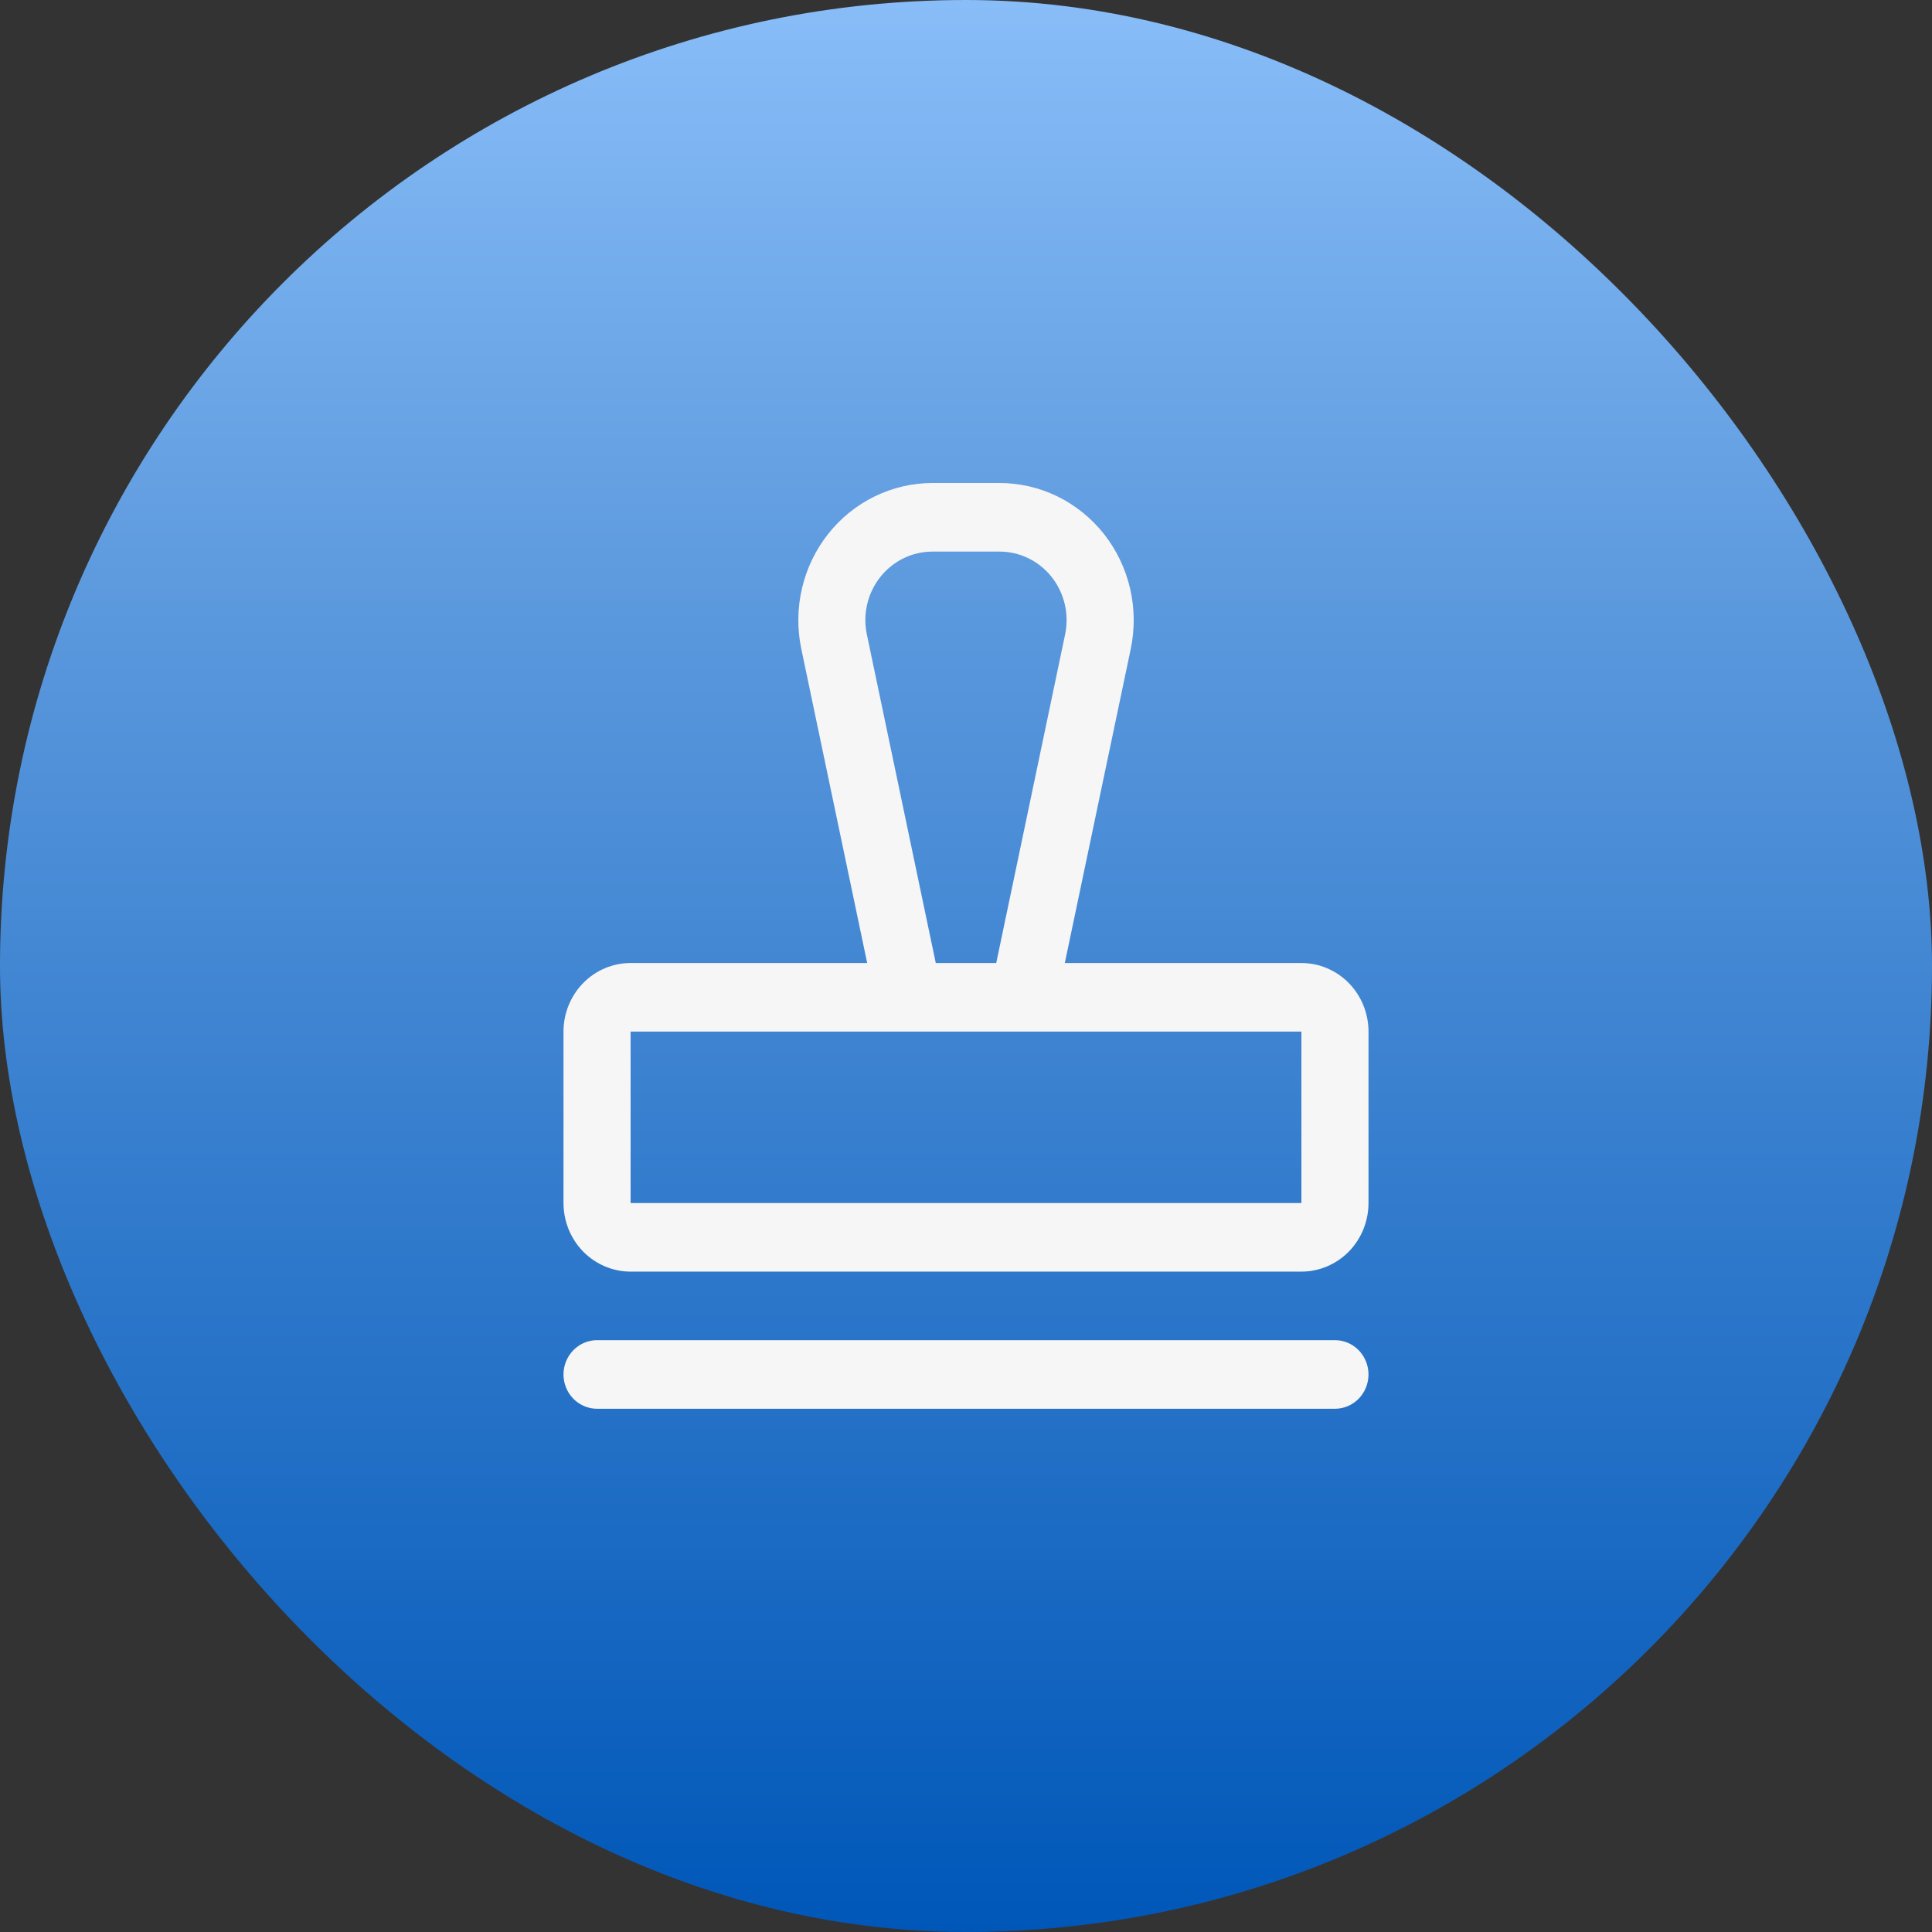
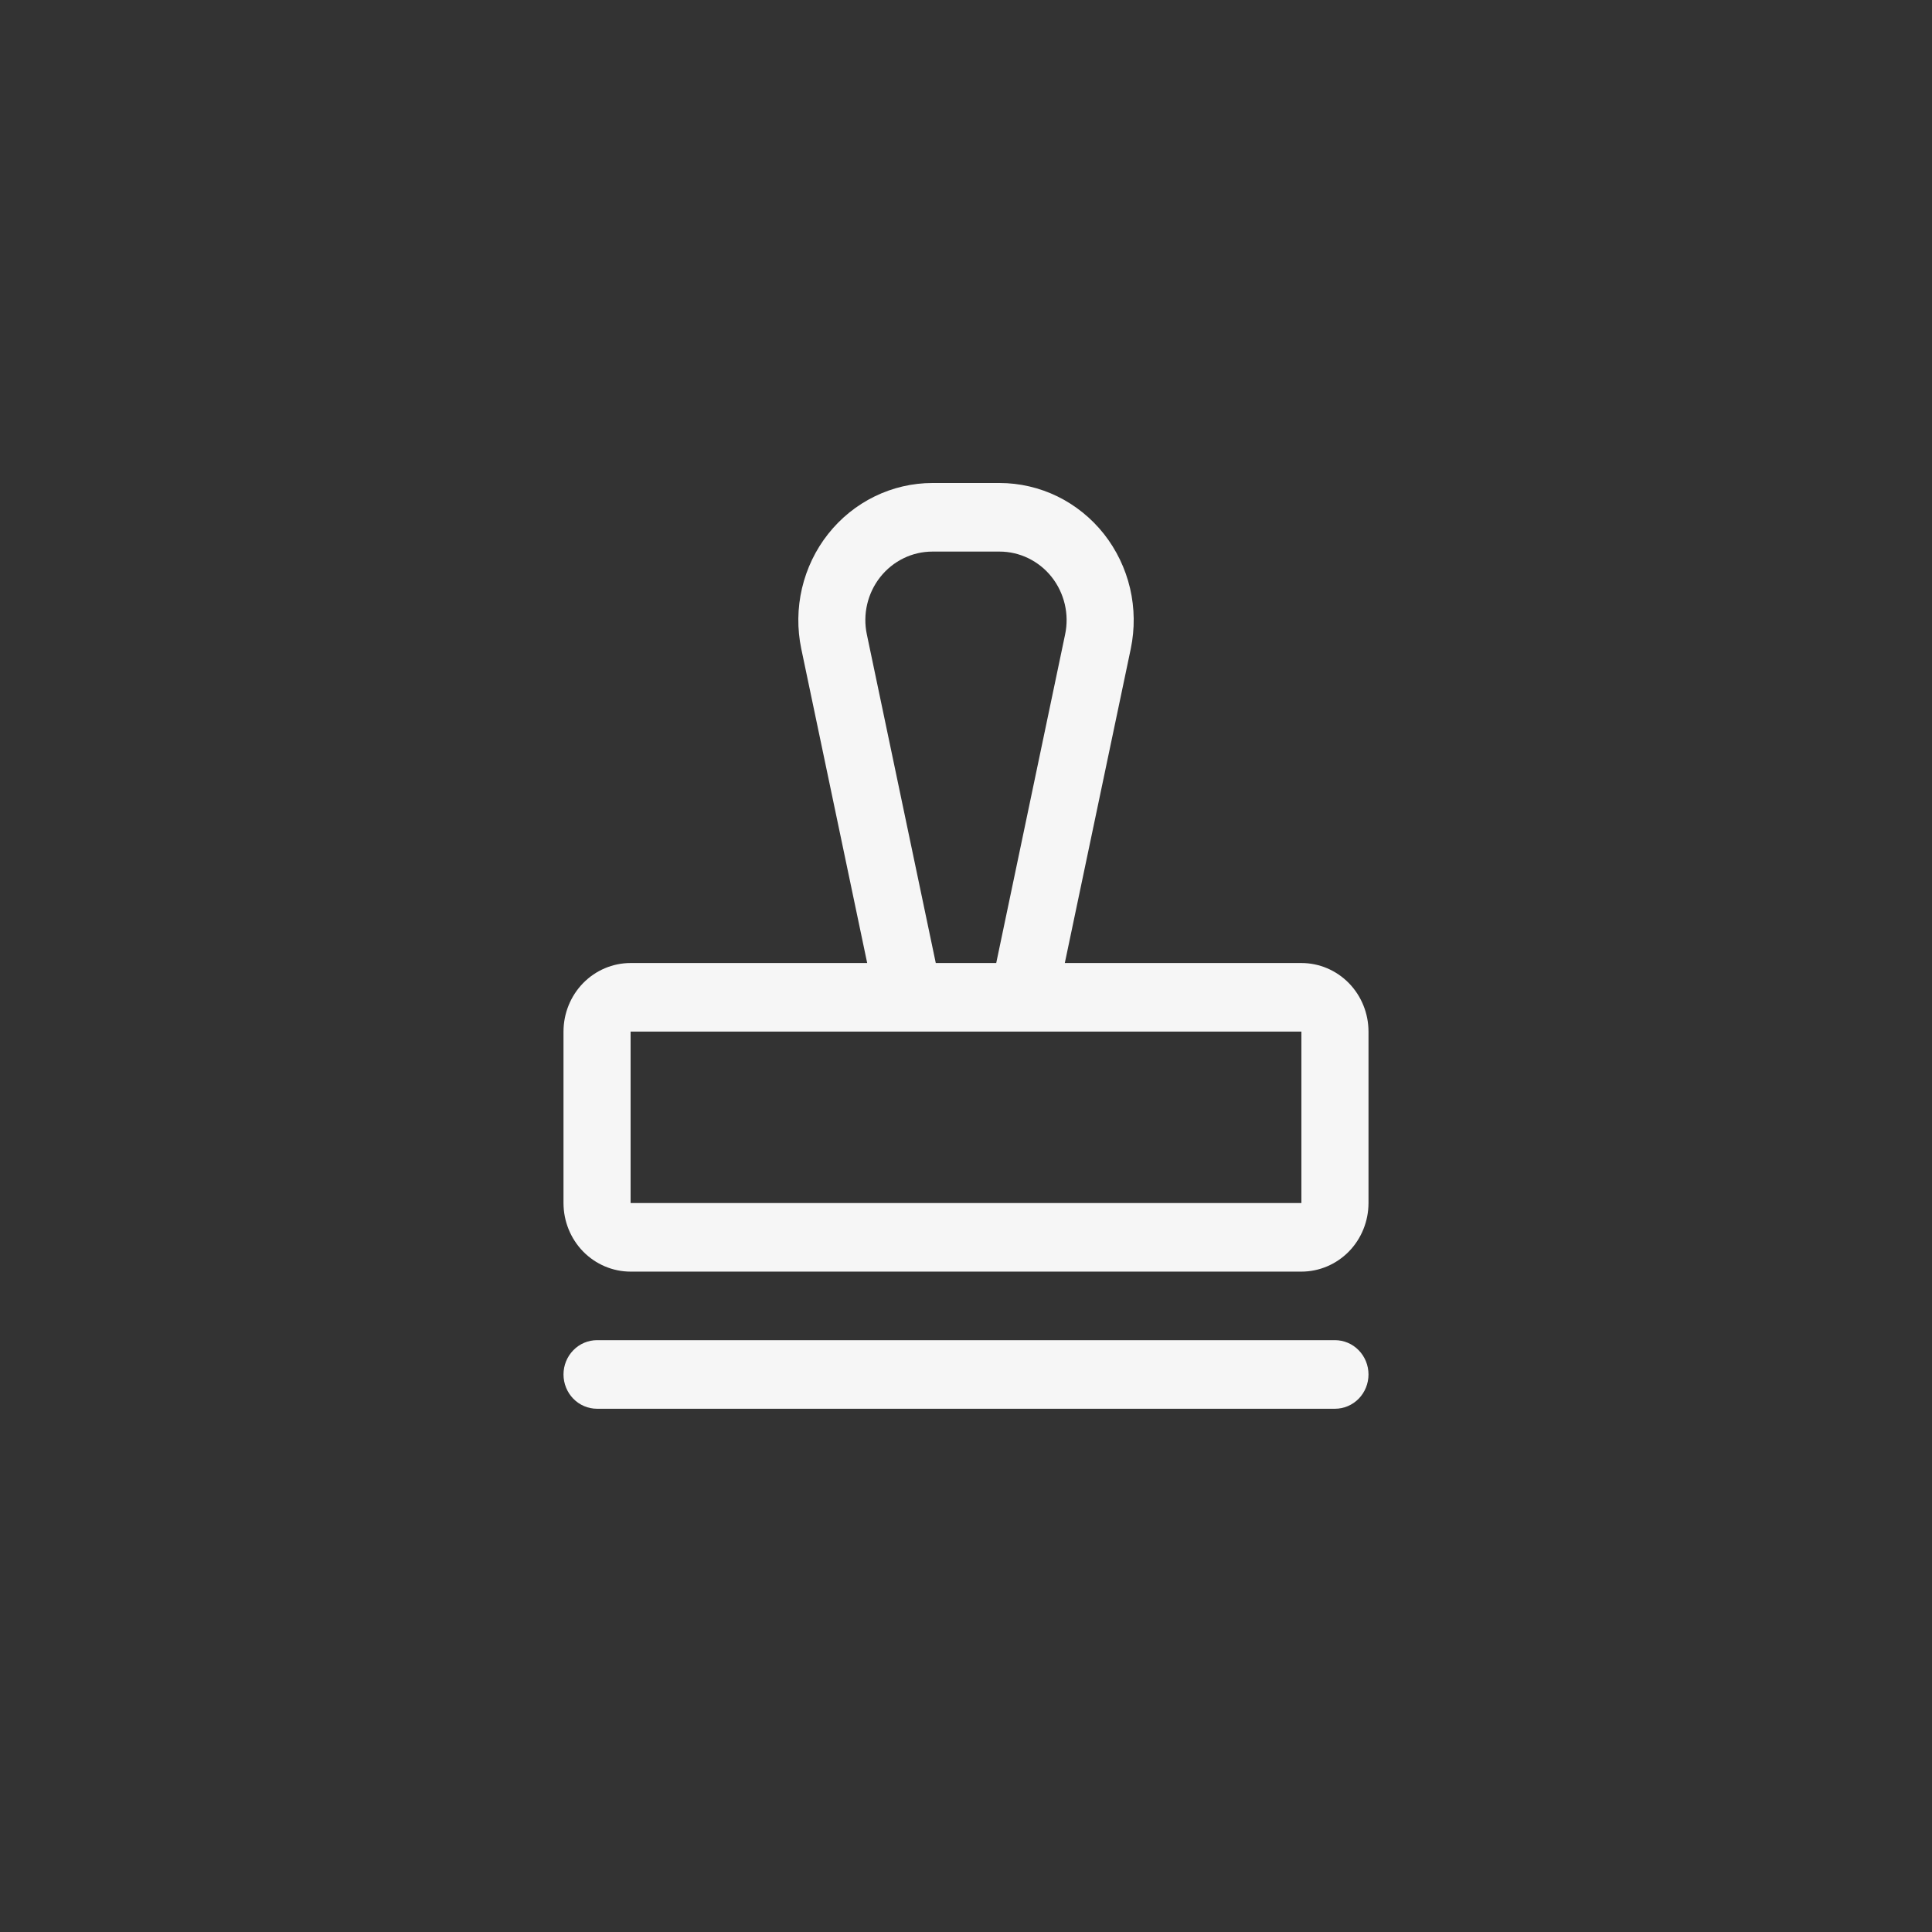
<svg xmlns="http://www.w3.org/2000/svg" width="48" height="48" viewBox="0 0 48 48" fill="none">
  <rect x="0" y="0" width="48" height="48" fill="#333333" stroke="none" />
-   <rect width="48" height="48" rx="24" fill="url(#paint0_linear_1782_21289)" />
  <path d="M34 34.148C34 34.374 33.912 34.591 33.756 34.751C33.6 34.91 33.388 35 33.167 35H14.833C14.612 35 14.4 34.91 14.244 34.751C14.088 34.591 14 34.374 14 34.148C14 33.922 14.088 33.706 14.244 33.546C14.4 33.386 14.612 33.296 14.833 33.296H33.167C33.388 33.296 33.6 33.386 33.756 33.546C33.912 33.706 34 33.922 34 34.148ZM34 25.63V29.889C34 30.341 33.824 30.774 33.512 31.094C33.199 31.413 32.775 31.593 32.333 31.593H15.667C15.225 31.593 14.801 31.413 14.488 31.094C14.176 30.774 14 30.341 14 29.889V25.63C14 25.178 14.176 24.744 14.488 24.425C14.801 24.105 15.225 23.926 15.667 23.926H21.545L19.908 16.122C19.804 15.625 19.81 15.111 19.925 14.617C20.041 14.123 20.262 13.661 20.575 13.266C20.887 12.871 21.282 12.552 21.731 12.333C22.179 12.114 22.67 12 23.167 12H24.833C25.33 12 25.821 12.114 26.27 12.332C26.718 12.552 27.113 12.87 27.426 13.265C27.738 13.661 27.96 14.122 28.076 14.616C28.191 15.111 28.197 15.625 28.093 16.122L26.455 23.926H32.333C32.775 23.926 33.199 24.105 33.512 24.425C33.824 24.744 34 25.178 34 25.63ZM23.249 23.926H24.751L26.462 15.764C26.515 15.516 26.512 15.259 26.454 15.012C26.396 14.765 26.285 14.534 26.129 14.336C25.973 14.139 25.775 13.98 25.551 13.87C25.327 13.761 25.082 13.704 24.833 13.704H23.167C22.918 13.704 22.673 13.76 22.448 13.87C22.224 13.979 22.027 14.139 21.87 14.336C21.714 14.534 21.603 14.764 21.545 15.011C21.487 15.258 21.484 15.516 21.537 15.764L23.249 23.926ZM32.333 29.889V25.63H15.667V29.889H32.333Z" fill="#F6F6F6" />
  <defs>
    <linearGradient id="paint0_linear_1782_21289" x1="24" y1="0" x2="24" y2="48" gradientUnits="userSpaceOnUse">
      <stop stop-color="#88BDF8" />
      <stop offset="0.3" stop-color="#5D9ADE" />
      <stop offset="1" stop-color="#0057B8" />
    </linearGradient>
  </defs>
</svg>